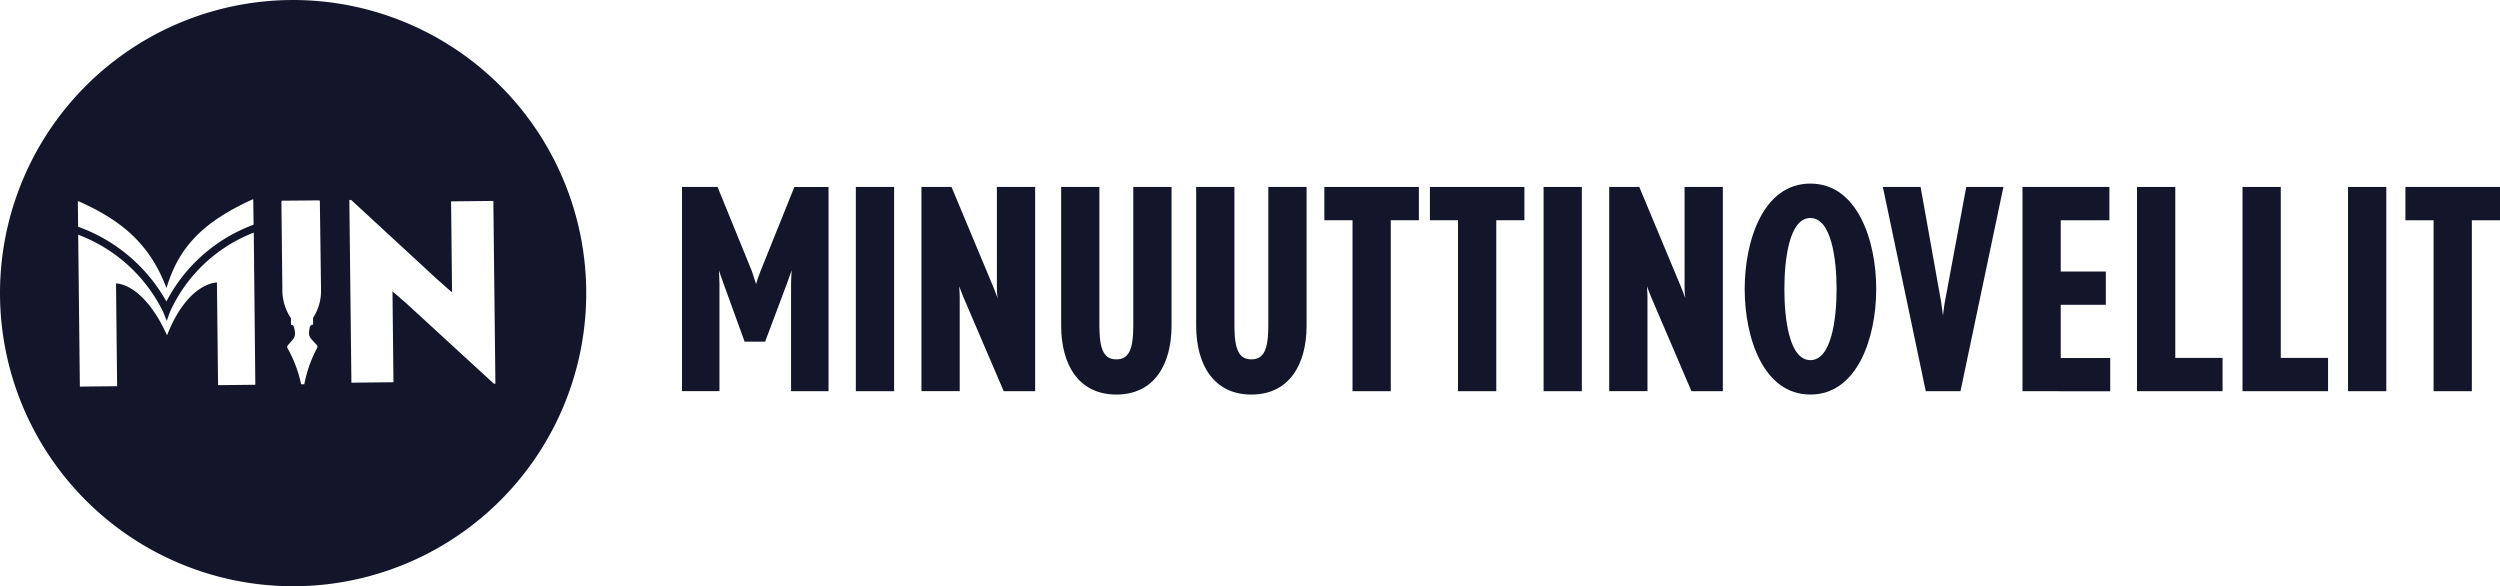
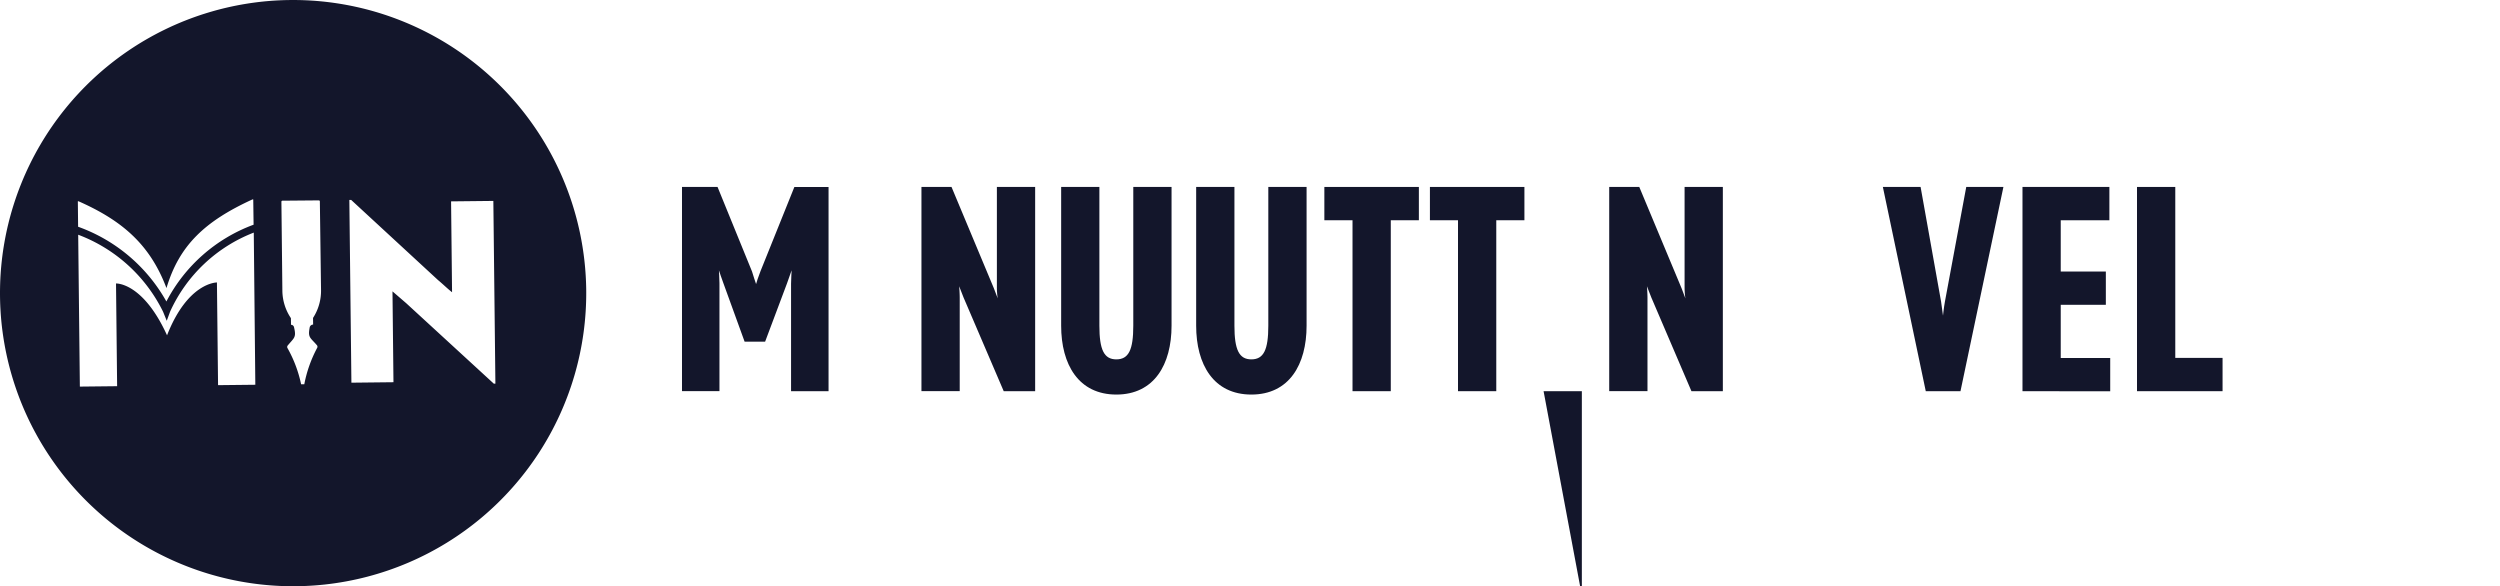
<svg xmlns="http://www.w3.org/2000/svg" id="minuuttinovellit_logo" width="204.748" height="48.013" viewBox="0 0 204.748 48.013">
  <g id="Layer_1" data-name="Layer 1">
    <path id="Path_791" data-name="Path 791" d="M434.732,133.447v-8.8c0-.344.045-1.032.045-1.1l-.38,1.077-1.79,4.767h-1.679l-1.746-4.813c-.113-.274-.314-.918-.358-1.031,0,.068.044.687.044,1.049v8.845H425.8V116.72h2.912l2.822,6.921c.089.275.29.939.334,1.031,0-.046.224-.71.359-1.049l2.776-6.9h2.8v16.722Z" transform="translate(-369.945 -101.408)" fill="#13162b" />
-     <path id="Path_792" data-name="Path 792" d="M534.34,133.439V116.71h3.134v16.727Z" transform="translate(-464.247 -101.399)" fill="#13162b" />
    <path id="Path_793" data-name="Path 793" d="M582.038,133.439l-3.291-7.678-.358-.918s.045.525.045.961v7.63H575.3V116.71h2.462l3.469,8.3.314.825a5.93,5.93,0,0,1-.067-.893V116.71h3.134v16.729Z" transform="translate(-499.834 -101.399)" fill="#13162b" />
    <path id="Path_794" data-name="Path 794" d="M667.051,133.713c-3.089,0-4.521-2.452-4.521-5.64V116.71h3.131v11.366c0,1.968.38,2.755,1.388,2.755s1.388-.779,1.388-2.755V116.71h3.134v11.366C671.572,131.261,670.138,133.713,667.051,133.713Z" transform="translate(-575.622 -101.399)" fill="#13162b" />
    <path id="Path_795" data-name="Path 795" d="M751.341,133.713c-3.089,0-4.521-2.452-4.521-5.64V116.71h3.134v11.366c0,1.968.38,2.755,1.387,2.755s1.388-.779,1.388-2.755V116.71h3.134v11.366C755.863,131.261,754.431,133.713,751.341,133.713Z" transform="translate(-648.855 -101.399)" fill="#13162b" />
    <path id="Path_796" data-name="Path 796" d="M832.3,119.437v14h-3.134v-14H826.86V116.71h7.74v2.727Z" transform="translate(-718.396 -101.399)" fill="#13162b" />
    <path id="Path_797" data-name="Path 797" d="M898.179,119.437v14h-3.135v-14h-2.3V116.71h7.739v2.727Z" transform="translate(-775.635 -101.399)" fill="#13162b" />
-     <path id="Path_798" data-name="Path 798" d="M963.73,133.437V116.71h3.134v16.727Z" transform="translate(-837.312 -101.399)" fill="#13162b" />
+     <path id="Path_798" data-name="Path 798" d="M963.73,133.437h3.134v16.727Z" transform="translate(-837.312 -101.399)" fill="#13162b" />
    <path id="Path_799" data-name="Path 799" d="M1011.454,133.437l-3.287-7.676-.358-.918s.044.525.044.961v7.63h-3.134V116.71h2.462l3.465,8.3.313.825a5.962,5.962,0,0,1-.067-.893V116.71h3.134v16.727Z" transform="translate(-872.926 -101.399)" fill="#13162b" />
-     <path id="Path_800" data-name="Path 800" d="M1094.678,131.888c-3.852,0-5.378-4.651-5.378-8.639s1.522-8.639,5.378-8.639,5.394,4.651,5.394,8.639S1098.528,131.888,1094.678,131.888Zm0-14.459c-1.724,0-2.128,3.369-2.128,5.82s.4,5.82,2.128,5.82,2.148-3.369,2.148-5.82S1096.4,117.429,1094.678,117.429Z" transform="translate(-946.411 -99.575)" fill="#13162b" />
    <path id="Path_801" data-name="Path 801" d="M1181.9,133.437h-2.843l-3.514-16.727h3.09l1.679,9.395c.067.435.156,1.145.156,1.145s.067-.664.157-1.145l1.747-9.395h3.044Z" transform="translate(-1021.338 -101.399)" fill="#13162b" />
    <path id="Path_802" data-name="Path 802" d="M1262.74,133.437V116.71h7.117v2.727h-3.984v4.2h3.694v2.727h-3.694v4.355h4.052v2.727Z" transform="translate(-1097.1 -101.399)" fill="#13162b" />
    <path id="Path_803" data-name="Path 803" d="M1334.24,133.437V116.71h3.135v14h3.872v2.727Z" transform="translate(-1159.221 -101.399)" fill="#13162b" />
-     <path id="Path_804" data-name="Path 804" d="M1400.12,133.437V116.71h3.133v14h3.872v2.727Z" transform="translate(-1216.459 -101.399)" fill="#13162b" />
-     <path id="Path_805" data-name="Path 805" d="M1466,133.437V116.71h3.134v16.727Z" transform="translate(-1273.698 -101.399)" fill="#13162b" />
-     <path id="Path_806" data-name="Path 806" d="M1507.27,119.437v14h-3.134v-14h-2.306V116.71h7.746v2.726Z" transform="translate(-1304.828 -101.399)" fill="#13162b" />
    <path id="Path_807" data-name="Path 807" d="M23.741-.009A24.006,24.006,0,1,0,48,23.733,24.016,24.016,0,0,0,23.741-.009ZM20.9,31.5l-3.052.033-.092-8.411s-2.379-.03-4.086,4.329c-1.987-4.362-4.179-4.245-4.179-4.245l.091,8.412-3.052.033L6.393,19.213a12.754,12.754,0,0,1,6.952,6.307l.3.741.275-.749a12.467,12.467,0,0,1,6.853-6.473Zm-.142-13.108a13.2,13.2,0,0,0-7.142,6.288,13.5,13.5,0,0,0-7.23-6.121l-.022-2.086h.059c3.62,1.6,5.87,3.582,7.2,7.11,1.042-3.5,3.148-5.479,7.045-7.263h.062Zm5.524,5.378a4.078,4.078,0,0,1-.656,2.257l.007.544a.29.29,0,0,0-.282.239l-.013.077c-.131.748.072.761.571,1.334l.034.039a.193.193,0,0,1,.017.228,10.474,10.474,0,0,0-1.049,2.971h-.262a10.348,10.348,0,0,0-1.108-2.949.192.192,0,0,1,.013-.228l.009-.01c.5-.6.7-.643.525-1.4l-.018-.083a.252.252,0,0,0-.248-.2l-.007-.544a4.1,4.1,0,0,1-.7-2.243l-.079-7.292a.084.084,0,0,1,.083-.084L26.1,16.4a.084.084,0,0,1,.085.083Zm14.28,7.64h-.131l-7.171-6.586-1.127-.973.081,7.441-3.445.038L28.6,16.366h.153l7.114,6.565c.394.324.757.689,1.145.993l-.08-7.443,3.462-.037Z" transform="translate(0.011 0.011)" fill="#13162b" />
  </g>
</svg>